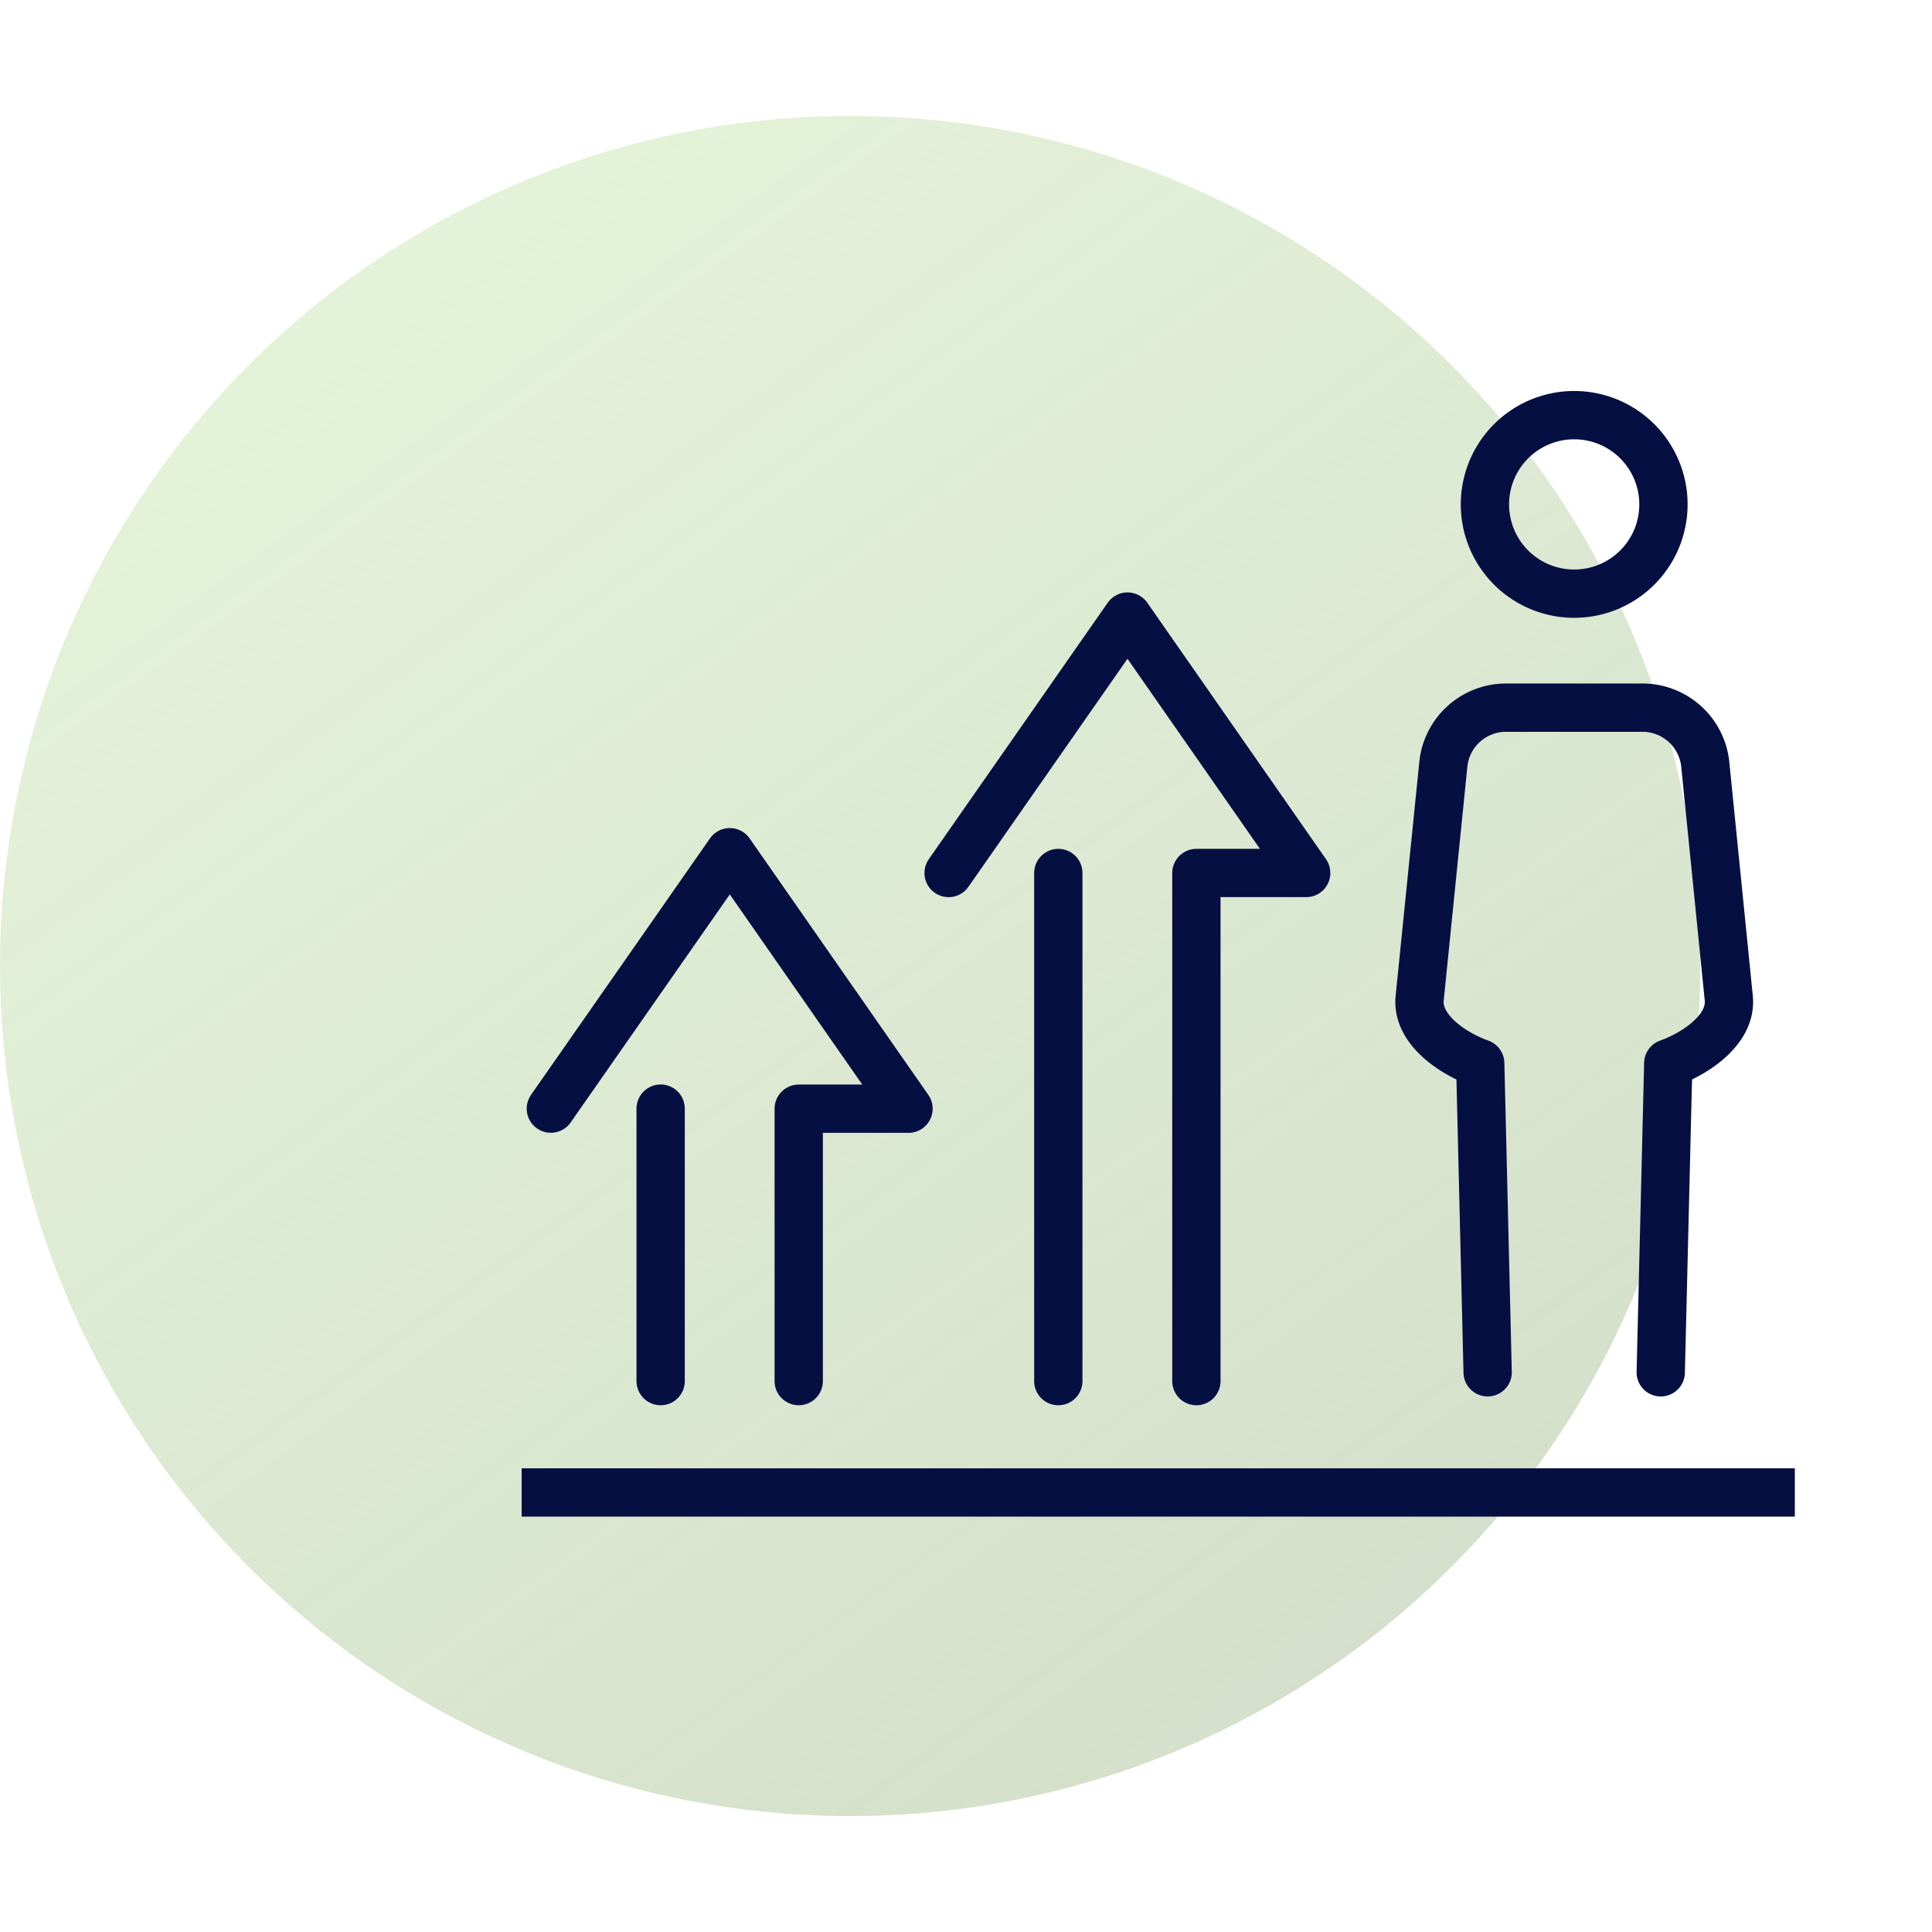
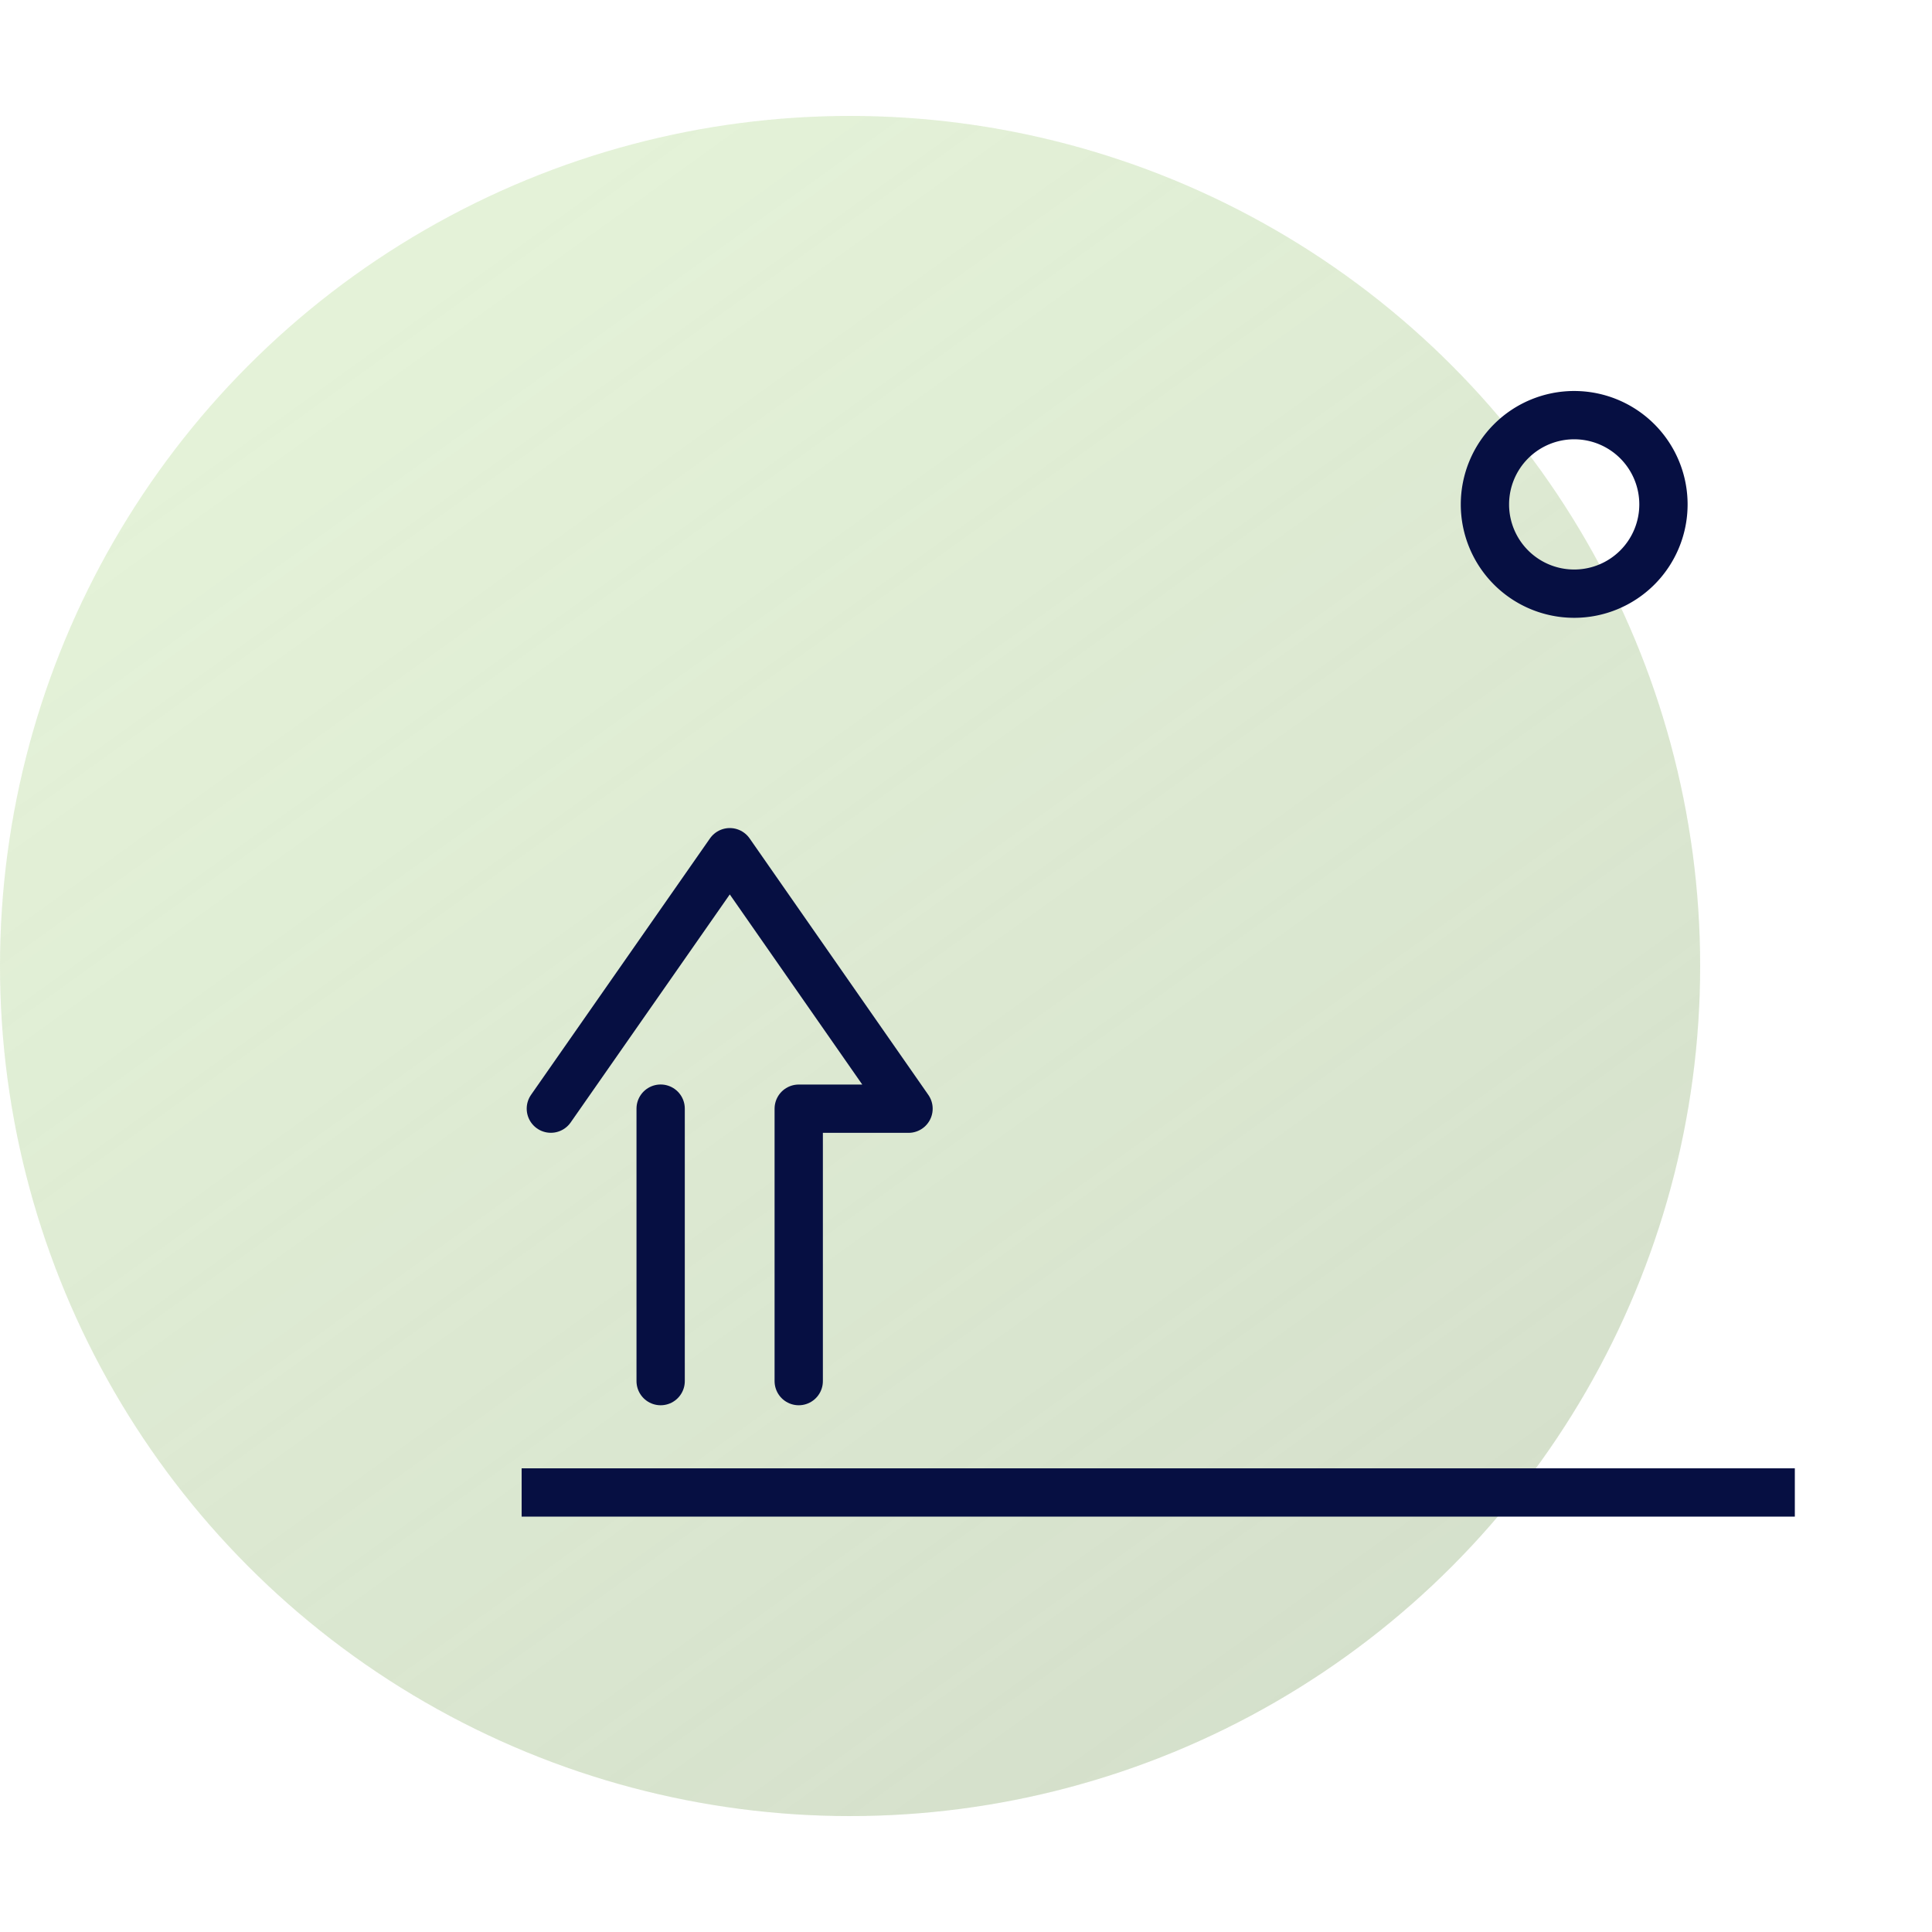
<svg xmlns="http://www.w3.org/2000/svg" height="100" viewBox="0 0 100 100" width="100">
  <clipPath id="a">
    <path d="m1045 3901h100v100h-100z" />
  </clipPath>
  <linearGradient id="b" gradientUnits="objectBoundingBox" x1=".236" x2=".807" y1=".111" y2=".905">
    <stop offset="0" stop-color="#999" stop-opacity="0" />
    <stop offset="1" stop-color="#999" />
  </linearGradient>
  <g clip-path="url(#a)" transform="translate(-1045 -3901)">
    <circle cx="44" cy="44" fill="#7cbf3d" opacity=".2" r="44" transform="translate(1045 3907)" />
    <circle cx="44" cy="44" fill="url(#b)" opacity=".2" r="44" transform="translate(1045 3907)" />
    <g fill="none" stroke="#060f42" stroke-width="2.5" transform="translate(1072 3921.238)">
      <path d="m65.9 0h-65.9" stroke-miterlimit="10" transform="translate(0 57.012)" />
      <path d="m59.1 5.872a4.62 4.62 0 1 1 -4.617-4.622 4.62 4.62 0 0 1 4.617 4.622z" stroke-miterlimit="10" />
      <g stroke-linecap="round" stroke-linejoin="round">
-         <path d="m58.96 50.792.389-15.992c1.5-.541 3.292-1.795 3.132-3.373l-1.223-12.166a3.27 3.27 0 0 0 -3.173-2.87h-7.2a3.264 3.264 0 0 0 -3.172 2.87l-1.231 12.167c-.16 1.578 1.633 2.832 3.134 3.373l.384 15.991" />
        <path d="m0 0v14.103" transform="translate(7.195 37.145)" />
        <path d="m14.342 51.248v-14.1h5.683l-9.251-13.276-9.262 13.273" />
-         <path d="m0 0v26.299" transform="translate(27.778 24.949)" />
-         <path d="m34.925 51.248v-26.3h5.683l-9.249-13.273-9.259 13.274" />
      </g>
    </g>
  </g>
</svg>